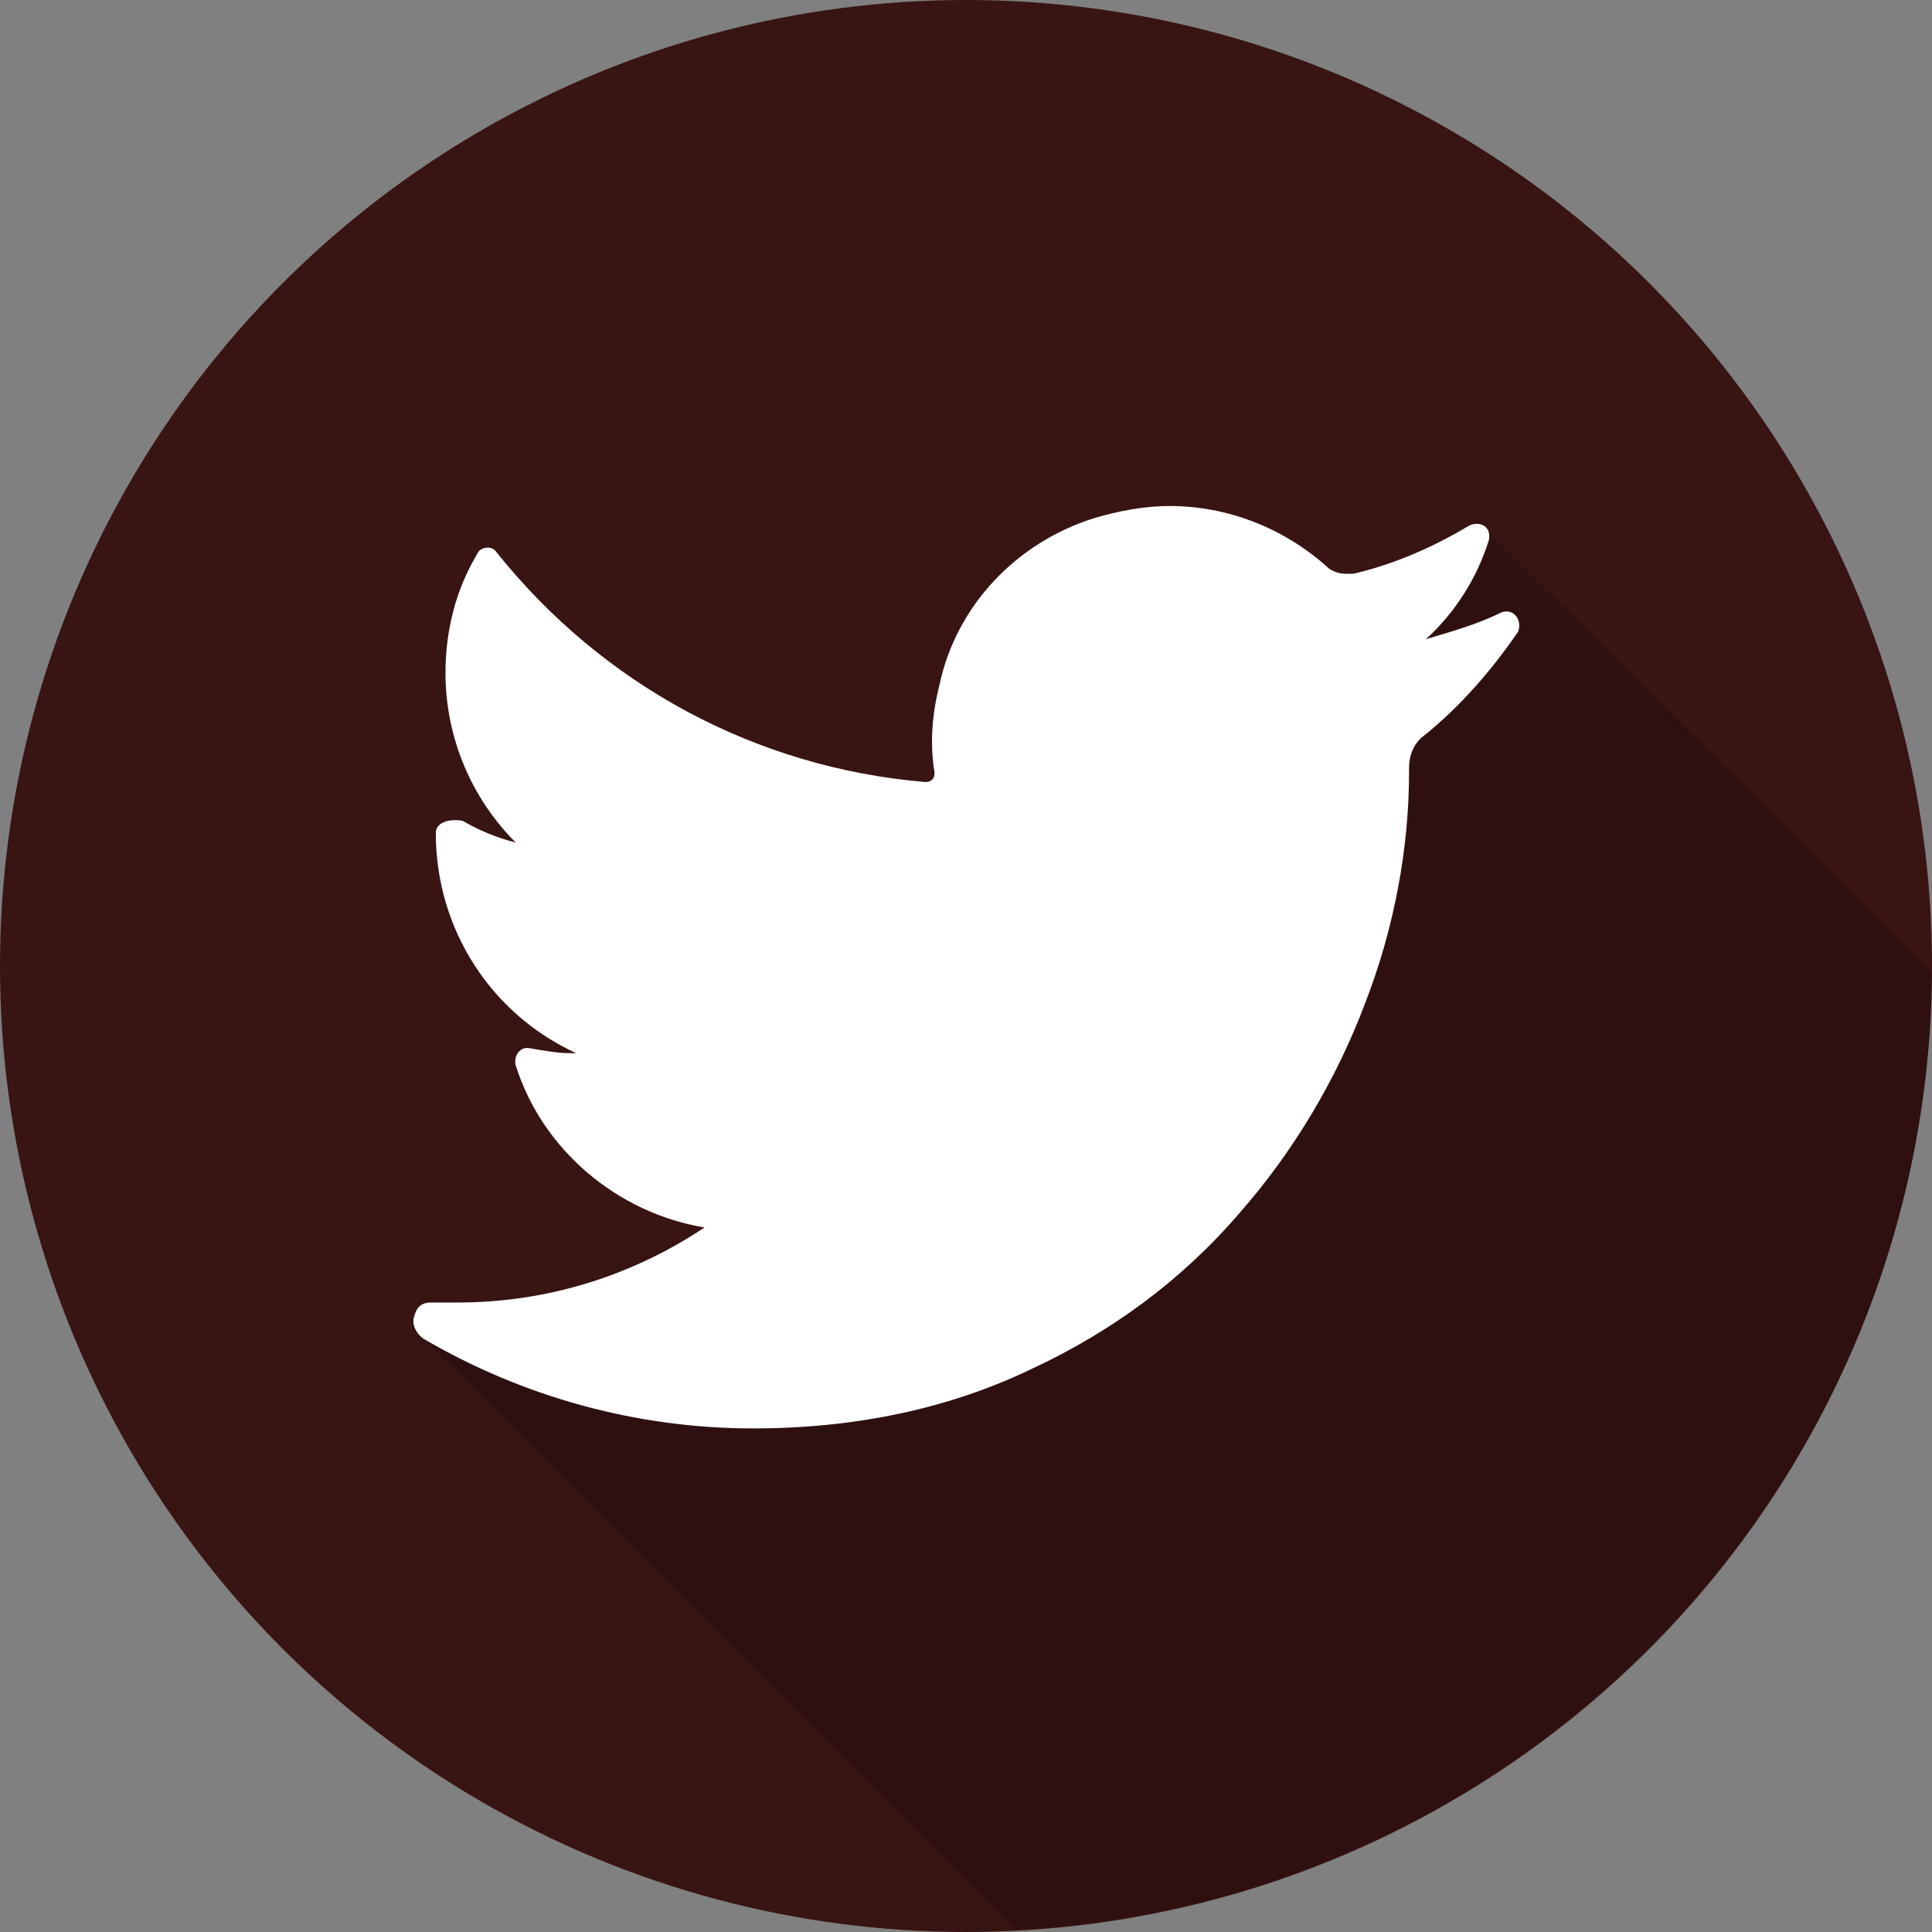
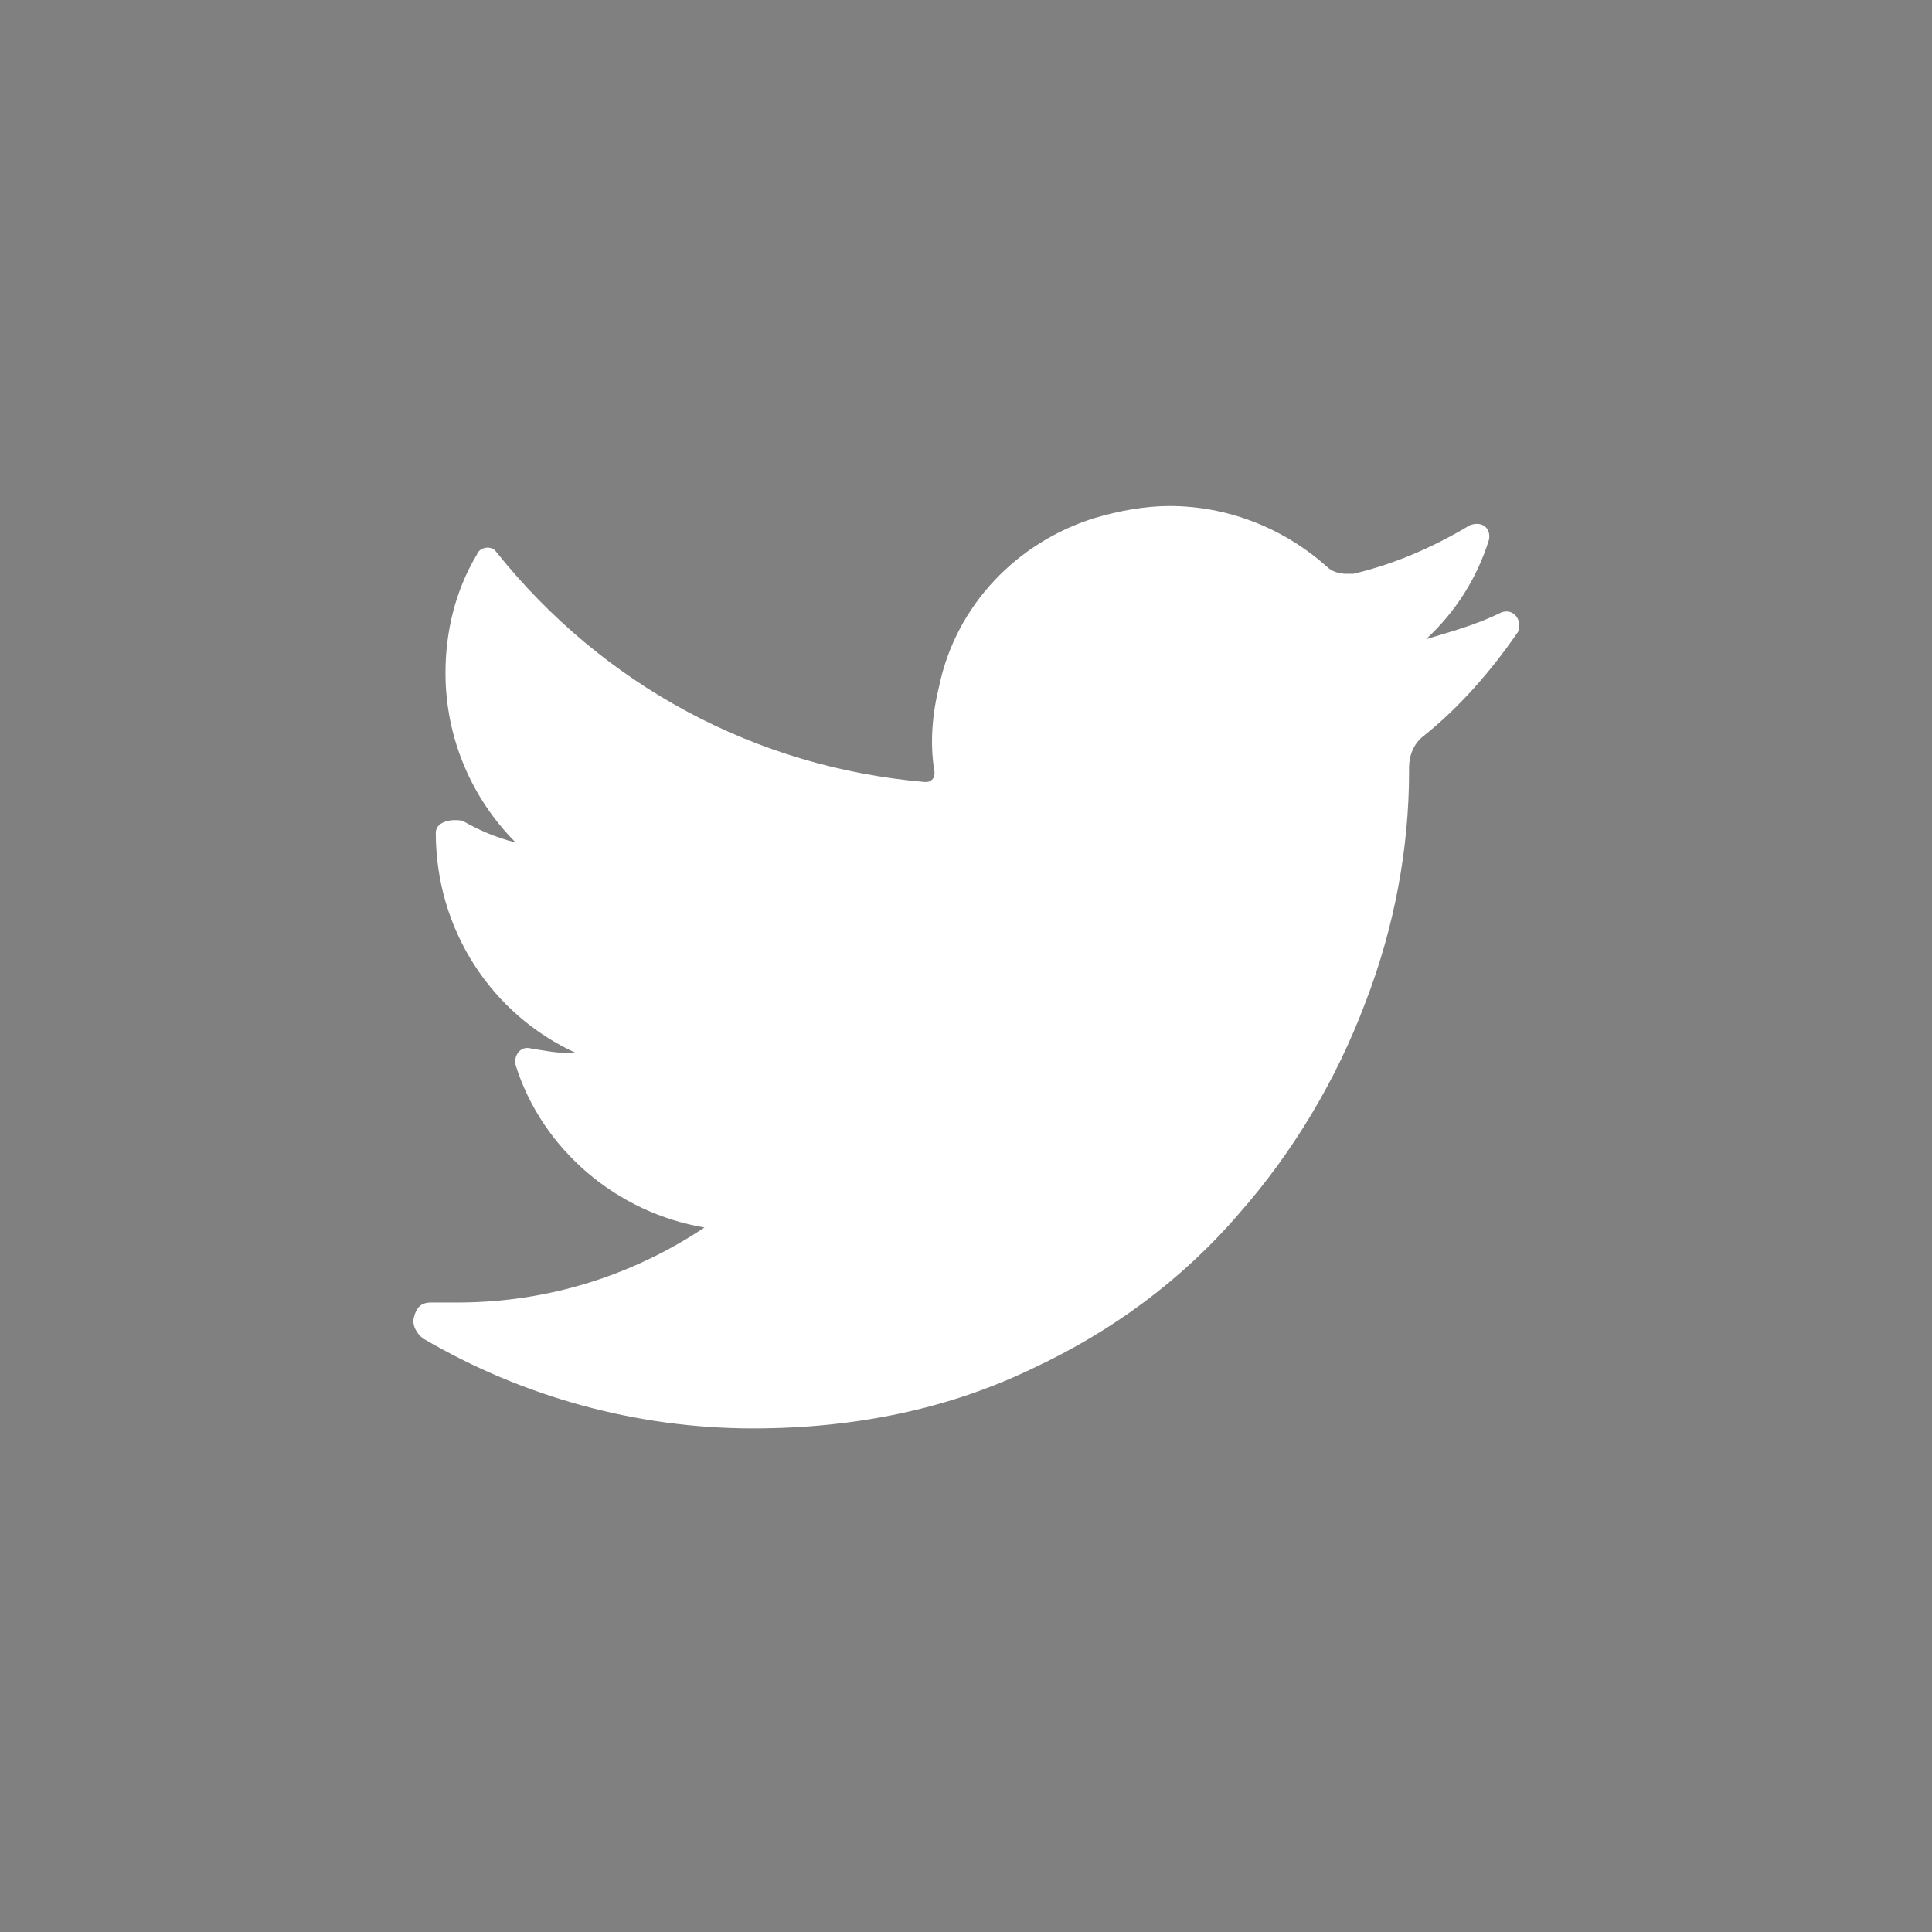
<svg xmlns="http://www.w3.org/2000/svg" version="1.1" id="Calque_1" x="0px" y="0px" viewBox="0 0 79.8 79.8" style="enable-background:new 0 0 79.8 79.8;" xml:space="preserve">
  <rect x="0" y="0" width="79.8" height="79.8" fill="#808080" stroke="none" />
  <style type="text/css">
	.st0{fill:#381413;}
	.st1{opacity:0.18;}
	.st2{fill:#FFFFFF;}
</style>
  <g>
-     <circle class="st0" cx="39.9" cy="39.9" r="39.9" />
-     <path class="st1" d="M61.2,21.7c-4.2,3.6-8.3,6.8-11.7,11.2c-8.3,10-18.5,24.3-32.3,22.1L42,79.7c20.9-1.1,37.6-18.3,37.8-39.5   L61.2,21.7z" />
    <path class="st2" d="M62,25.3c-1,0.5-2.1,0.8-3.1,1.1c1.2-1.1,2.1-2.5,2.6-4.1c0.1-0.5-0.3-0.8-0.8-0.6c-1.5,0.9-3.1,1.6-4.8,2   c-0.1,0-0.2,0-0.3,0c-0.3,0-0.6-0.1-0.8-0.3c-1.8-1.6-4.1-2.5-6.5-2.5c-1,0-2.1,0.2-3.1,0.5c-3.2,1-5.7,3.6-6.4,6.9   c-0.3,1.2-0.4,2.4-0.2,3.6c0,0.1,0,0.2-0.1,0.3c-0.1,0.1-0.2,0.1-0.3,0.1c0,0,0,0,0,0c-7-0.6-13.3-4-17.7-9.5   c-0.2-0.3-0.7-0.2-0.8,0.1c-0.9,1.5-1.3,3.2-1.3,4.9c0,2.7,1.1,5.2,2.9,7c-0.8-0.2-1.5-0.5-2.2-0.9C18.5,33.8,18,34,18,34.4   c0,4,2.3,7.5,5.8,9.1c-0.1,0-0.1,0-0.2,0c-0.6,0-1.1-0.1-1.7-0.2c-0.4-0.1-0.7,0.3-0.6,0.7c1.1,3.5,4.2,6.1,7.8,6.7   c-3,2-6.5,3.1-10.2,3.1l-1.1,0c-0.4,0-0.6,0.2-0.7,0.6c-0.1,0.3,0.1,0.7,0.4,0.9c4.1,2.4,8.8,3.7,13.6,3.7c4.2,0,8.1-0.8,11.6-2.5   c3.2-1.5,6.1-3.6,8.5-6.4c2.2-2.5,4-5.5,5.2-8.7c1.2-3.1,1.8-6.4,1.8-9.5v-0.2c0-0.5,0.2-1,0.6-1.3c1.5-1.2,2.8-2.7,3.9-4.3   C62.9,25.6,62.5,25.1,62,25.3L62,25.3z" />
  </g>
</svg>